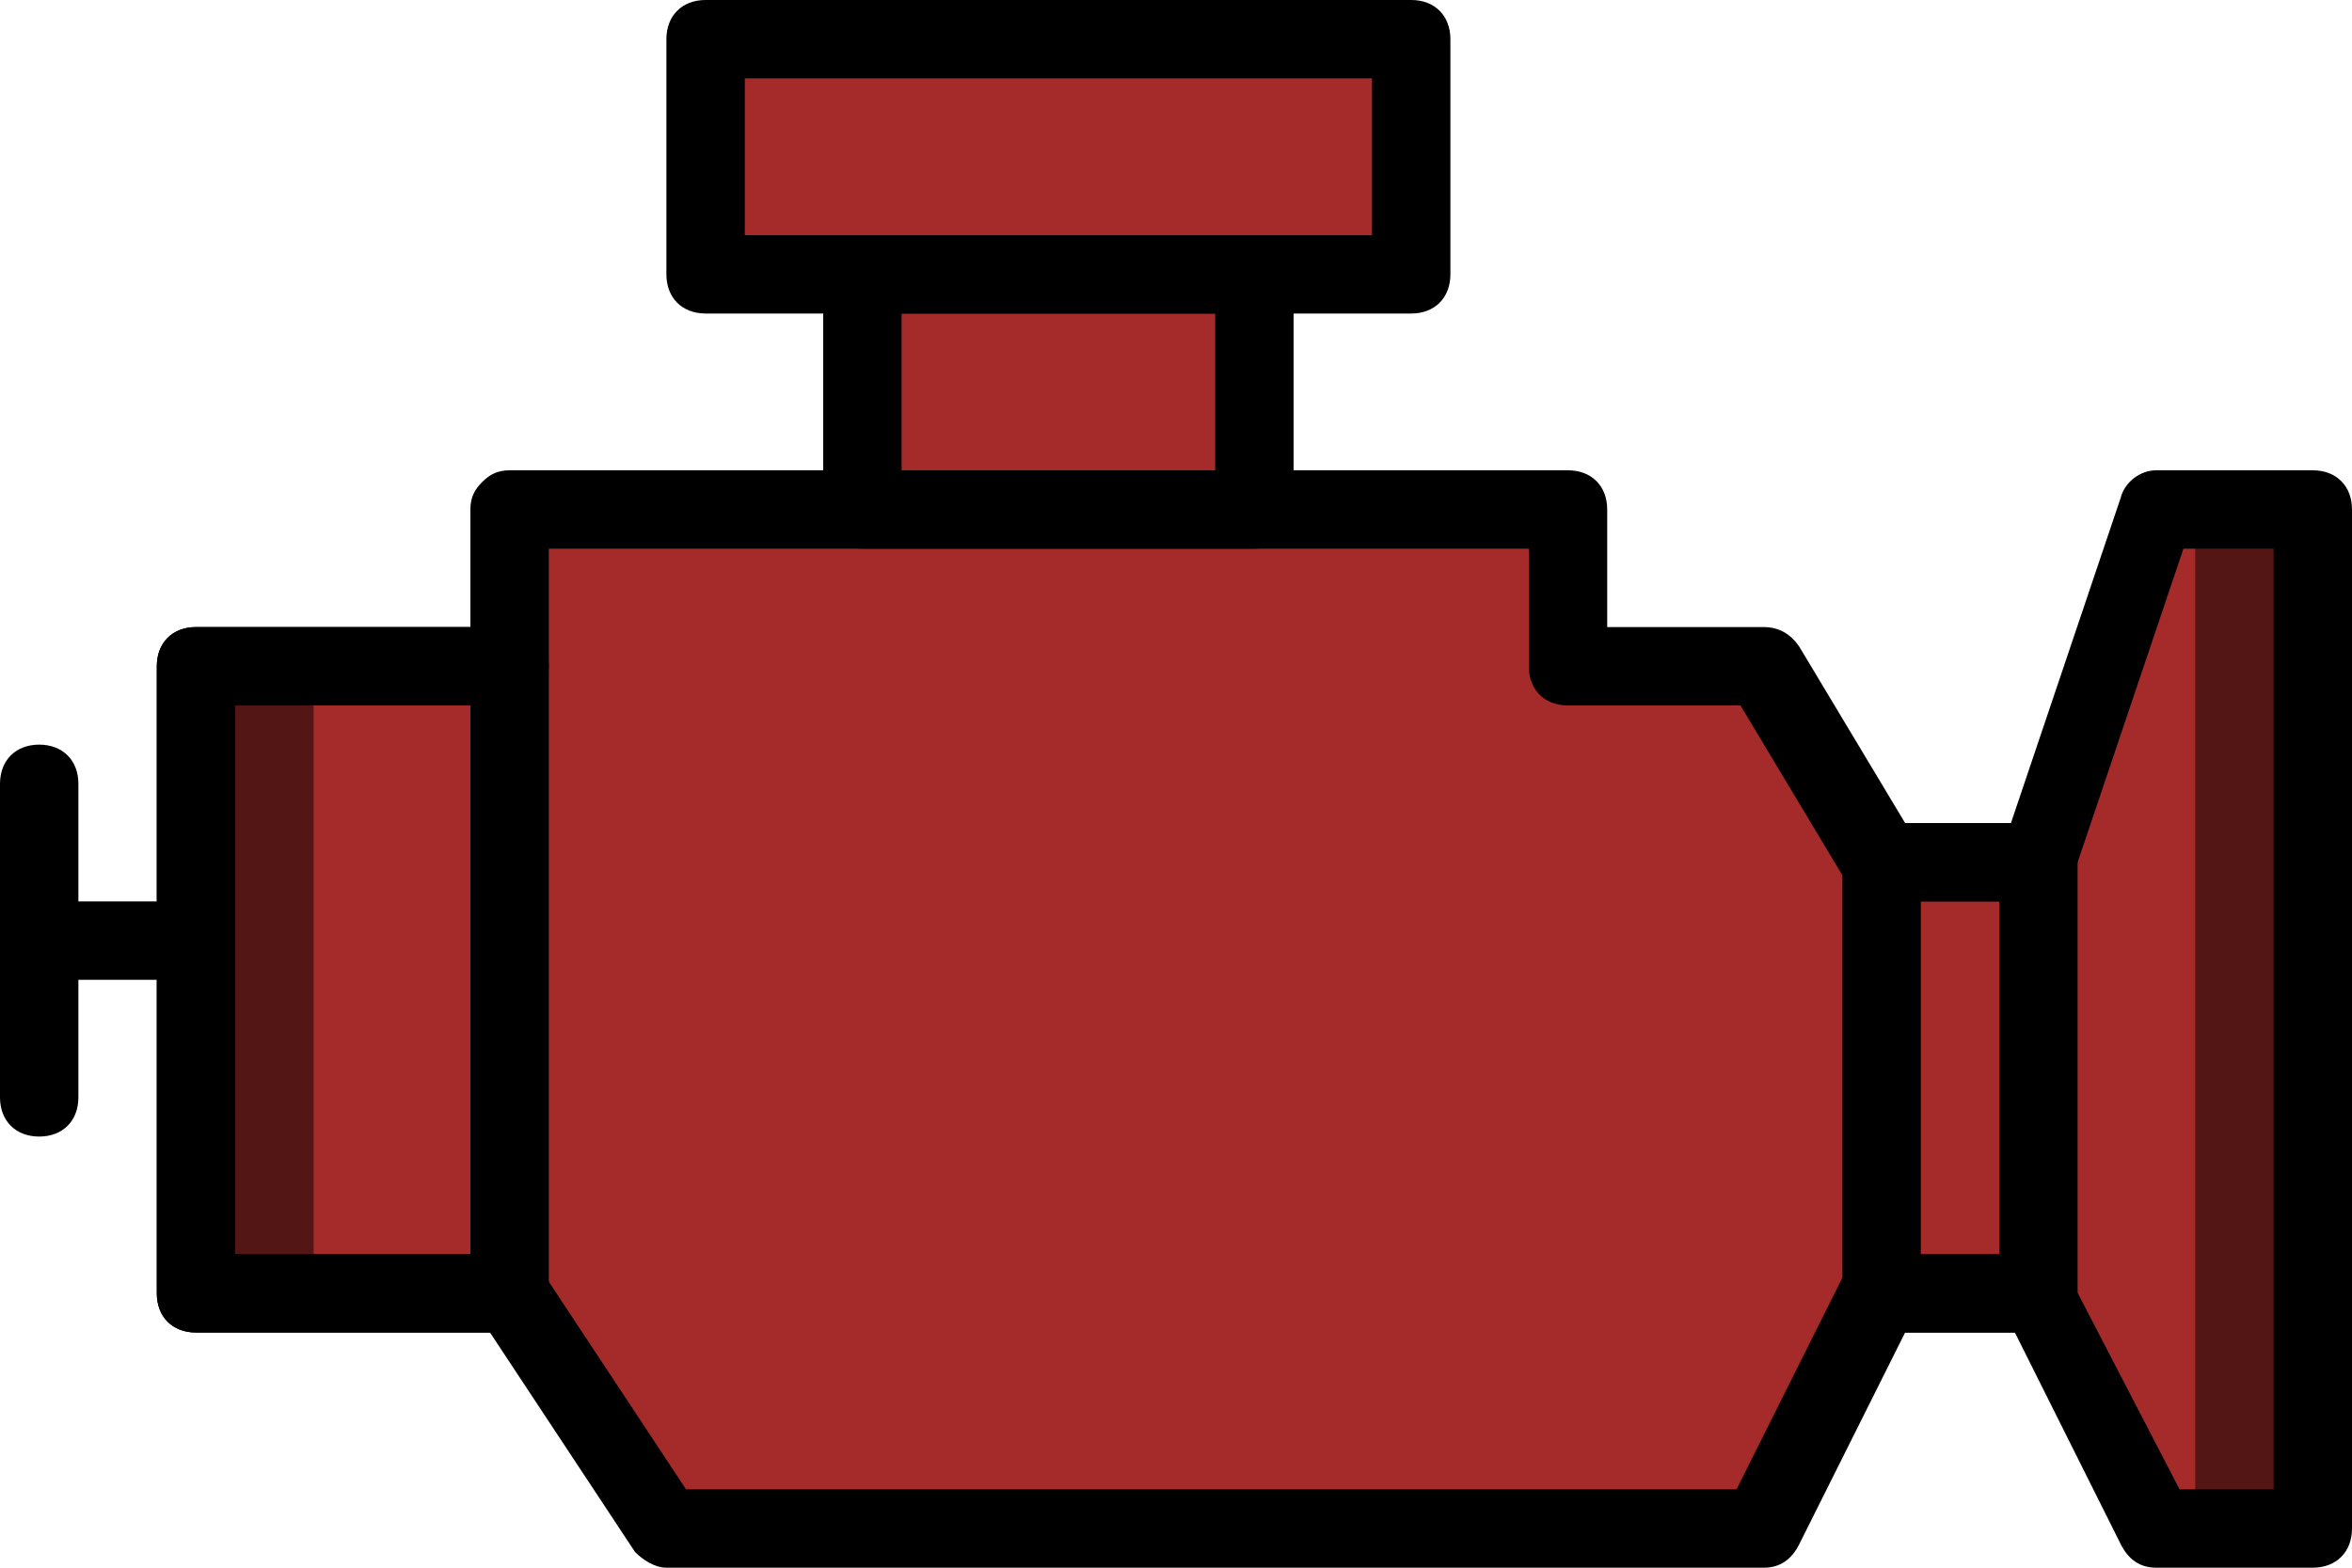
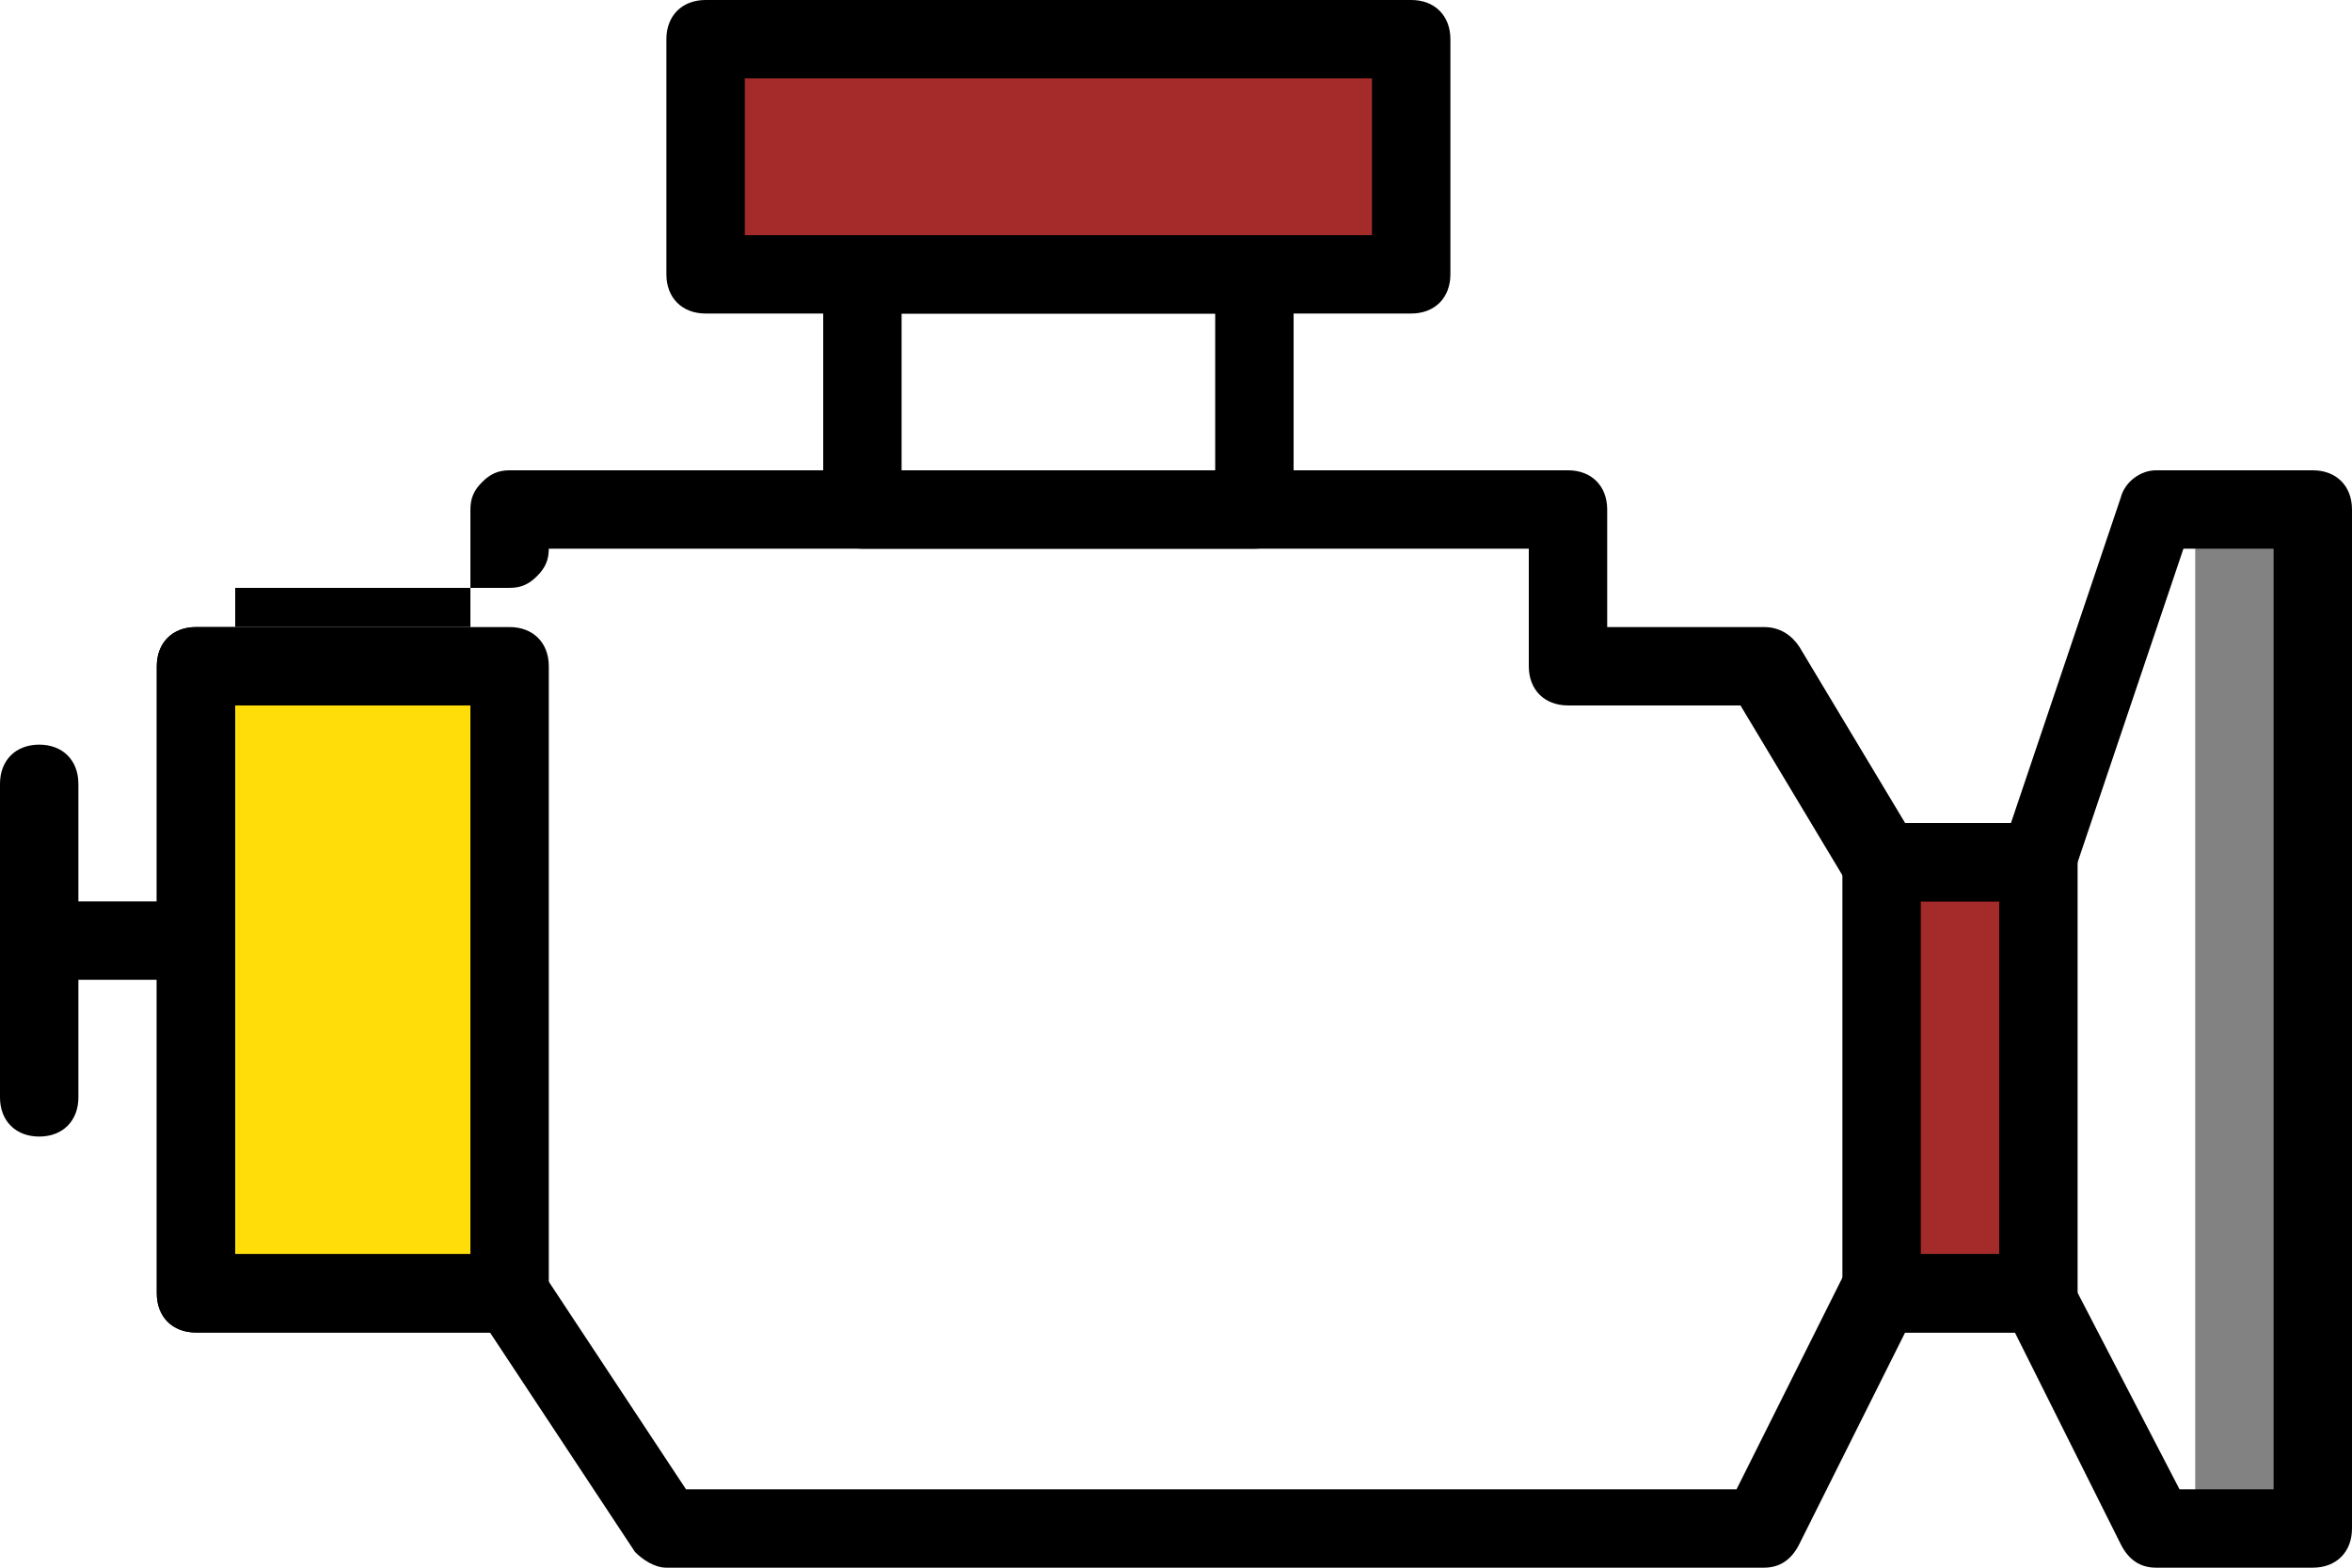
<svg xmlns="http://www.w3.org/2000/svg" xmlns:ns1="http://sodipodi.sourceforge.net/DTD/sodipodi-0.dtd" xmlns:ns2="http://www.inkscape.org/namespaces/inkscape" version="1.1" id="Layer_1" x="0px" y="0px" viewBox="0 0 128 85.333" xml:space="preserve" ns1:docname="moteur_2_source.svg" width="128" height="85.333" ns2:version="1.1 (c68e22c387, 2021-05-23)">
  <defs id="defs69" />
  <ns1:namedview id="namedview67" pagecolor="#ffffff" bordercolor="#666666" borderopacity="1.0" ns2:pageshadow="2" ns2:pageopacity="0.0" ns2:pagecheckerboard="0" showgrid="false" fit-margin-top="0" fit-margin-left="0" fit-margin-right="0" fit-margin-bottom="0" ns2:zoom="1.515625" ns2:cx="43.216495" ns2:cy="42.886598" ns2:window-width="1920" ns2:window-height="979" ns2:window-x="0" ns2:window-y="0" ns2:window-maximized="1" ns2:current-layer="g34" />
  <g transform="translate(-191,-212.334)" id="g34">
    <g id="g6" transform="matrix(0.25,0,0,0.25,191.25,191.25)" style="stroke-width:4">
      <polygon style="fill:#ffdd09;stroke-width:4" points="41.667,229.4 41.667,365.933 109.933,365.933 109.933,229.4 " id="polygon2" />
-       <polygon style="fill:#a52a2a;fill-opacity:1;stroke-width:4" points="109.933,229.4 109.933,195.267 340.333,195.267 340.333,229.4 383,229.4 408.6,272.067 442.733,272.067 468.333,195.267 502.467,195.267 502.467,417.133 468.333,417.133 442.733,365.933 408.6,365.933 383,417.133 144.067,417.133 109.933,365.933 41.667,365.933 41.667,229.4 " id="polygon4" />
    </g>
    <polygon style="fill:#000000;fill-opacity:0.492;stroke-width:4" points="502.467,417.133 502.467,195.267 476.867,195.267 476.867,417.133 " id="polygon8" transform="matrix(0.25,0,0,0.25,191.25,191.25)" />
    <g id="g14" transform="matrix(0.25,0,0,0.25,191.25,191.25)" style="stroke-width:4">
      <polygon style="fill:#a52a2a;fill-opacity:1;stroke-width:4" points="152.6,92.867 152.6,144.067 306.2,144.067 306.2,92.867 " id="polygon10" />
-       <polygon style="fill:#a52a2a;fill-opacity:1;stroke-width:4" points="186.733,144.067 186.733,195.267 272.067,195.267 272.067,144.067 " id="polygon12" />
    </g>
-     <polygon style="fill:#000000;fill-opacity:0.491;stroke-width:4" points="67.267,365.933 67.267,229.4 41.667,229.4 41.667,365.933 " id="polygon16" transform="matrix(0.25,0,0,0.25,191.25,191.25)" />
    <polygon style="fill:#a52a2a;fill-opacity:1;stroke-width:4" points="442.733,365.933 442.733,272.067 408.6,272.067 408.6,365.933 " id="polygon18" transform="matrix(0.25,0,0,0.25,191.25,191.25)" />
-     <path d="m 502.467,425.667 h -34.133 c -3.413,0 -5.973,-1.707 -7.68,-5.12 l -23.04,-46.08 H 413.72 l -23.04,46.08 c -1.707,3.413 -4.267,5.12 -7.68,5.12 H 144.067 c -2.56,0 -5.12,-1.707 -6.827,-3.413 l -31.573,-47.787 h -64 c -5.12,0 -8.533,-3.413 -8.533,-8.533 V 229.4 c 0,-5.12 3.413,-8.533 8.533,-8.533 H 101.4 v -25.6 c 0,-2.56 0.853,-4.267 2.56,-5.973 1.707,-1.706 3.413,-2.56 5.973,-2.56 h 230.4 c 5.12,0 8.533,3.413 8.533,8.533 v 25.6 H 383 c 3.413,0 5.973,1.707 7.68,4.267 l 23.04,38.4 h 23.04 l 23.893,-70.827 c 0.853,-3.413 4.267,-5.973 7.68,-5.973 h 34.133 c 5.12,0 8.533,3.413 8.533,8.533 v 221.867 c 10e-4,5.119 -3.412,8.533 -8.532,8.533 z M 473.453,408.6 h 20.48 V 203.8 h -19.627 l -23.893,70.827 c -0.853,3.413 -4.267,5.973 -7.68,5.973 H 408.6 c -3.413,0 -5.973,-1.707 -7.68,-4.267 l -23.04,-38.4 h -37.547 c -5.12,0 -8.533,-3.413 -8.533,-8.533 V 203.8 H 118.467 v 25.6 c 0,2.56 -0.853,4.267 -2.56,5.973 -1.707,1.707 -3.413,2.56 -5.973,2.56 H 50.2 V 357.4 h 59.733 c 2.56,0 5.12,1.707 6.827,3.413 l 31.573,47.787 h 228.693 l 23.04,-46.08 c 1.707,-2.56 4.267,-5.12 7.68,-5.12 h 34.133 c 3.413,0 5.973,1.707 7.68,5.12 z" id="path20" transform="matrix(0.25,0,0,0.25,191.25,191.25)" style="stroke-width:4" />
+     <path d="m 502.467,425.667 h -34.133 c -3.413,0 -5.973,-1.707 -7.68,-5.12 l -23.04,-46.08 H 413.72 l -23.04,46.08 c -1.707,3.413 -4.267,5.12 -7.68,5.12 H 144.067 c -2.56,0 -5.12,-1.707 -6.827,-3.413 l -31.573,-47.787 h -64 c -5.12,0 -8.533,-3.413 -8.533,-8.533 V 229.4 c 0,-5.12 3.413,-8.533 8.533,-8.533 H 101.4 v -25.6 c 0,-2.56 0.853,-4.267 2.56,-5.973 1.707,-1.706 3.413,-2.56 5.973,-2.56 h 230.4 c 5.12,0 8.533,3.413 8.533,8.533 v 25.6 H 383 c 3.413,0 5.973,1.707 7.68,4.267 l 23.04,38.4 h 23.04 l 23.893,-70.827 c 0.853,-3.413 4.267,-5.973 7.68,-5.973 h 34.133 c 5.12,0 8.533,3.413 8.533,8.533 v 221.867 c 10e-4,5.119 -3.412,8.533 -8.532,8.533 z M 473.453,408.6 h 20.48 V 203.8 h -19.627 l -23.893,70.827 c -0.853,3.413 -4.267,5.973 -7.68,5.973 H 408.6 c -3.413,0 -5.973,-1.707 -7.68,-4.267 l -23.04,-38.4 h -37.547 c -5.12,0 -8.533,-3.413 -8.533,-8.533 V 203.8 H 118.467 c 0,2.56 -0.853,4.267 -2.56,5.973 -1.707,1.707 -3.413,2.56 -5.973,2.56 H 50.2 V 357.4 h 59.733 c 2.56,0 5.12,1.707 6.827,3.413 l 31.573,47.787 h 228.693 l 23.04,-46.08 c 1.707,-2.56 4.267,-5.12 7.68,-5.12 h 34.133 c 3.413,0 5.973,1.707 7.68,5.12 z" id="path20" transform="matrix(0.25,0,0,0.25,191.25,191.25)" style="stroke-width:4" />
    <path d="M 41.667,297.667 H 7.533 c -5.12,0 -8.533,-3.413 -8.533,-8.533 0,-5.12 3.413,-8.533 8.533,-8.533 h 34.133 c 5.12,0 8.533,3.413 8.533,8.533 0,5.12 -3.412,8.533 -8.532,8.533 z" id="path22" transform="matrix(0.25,0,0,0.25,191.25,191.25)" style="stroke-width:4" />
    <path d="M 7.533,331.8 C 2.413,331.8 -1,328.387 -1,323.267 V 255 c 0,-5.12 3.413,-8.533 8.533,-8.533 5.12,0 8.533,3.413 8.533,8.533 v 68.267 c 0.001,5.12 -3.413,8.533 -8.533,8.533 z" id="path24" transform="matrix(0.25,0,0,0.25,191.25,191.25)" style="stroke-width:4" />
    <path d="M 306.2,152.6 H 152.6 c -5.12,0 -8.533,-3.413 -8.533,-8.533 v -51.2 c 0,-5.12 3.413,-8.533 8.533,-8.533 h 153.6 c 5.12,0 8.533,3.413 8.533,8.533 v 51.2 c 0,5.12 -3.413,8.533 -8.533,8.533 z M 161.133,135.533 H 297.666 V 101.4 H 161.133 Z" id="path26" transform="matrix(0.25,0,0,0.25,191.25,191.25)" style="stroke-width:4" />
    <path d="m 272.067,203.8 h -85.333 c -5.12,0 -8.533,-3.413 -8.533,-8.533 v -51.2 c 0,-5.12 3.413,-8.533 8.533,-8.533 h 85.333 c 5.12,0 8.533,3.413 8.533,8.533 v 51.2 c 0,5.12 -3.413,8.533 -8.533,8.533 z m -76.8,-17.067 h 68.267 V 152.6 h -68.267 z" id="path28" transform="matrix(0.25,0,0,0.25,191.25,191.25)" style="stroke-width:4" />
    <path d="M 109.933,374.467 H 41.667 c -5.12,0 -8.533,-3.413 -8.533,-8.533 V 229.4 c 0,-5.12 3.413,-8.533 8.533,-8.533 h 68.267 c 5.12,0 8.533,3.413 8.533,8.533 v 136.533 c 0,5.12 -3.414,8.534 -8.534,8.534 z M 50.2,357.4 h 51.2 V 237.933 H 50.2 Z" id="path30" transform="matrix(0.25,0,0,0.25,191.25,191.25)" style="stroke-width:4" />
    <path d="M 442.733,374.467 H 408.6 c -5.12,0 -8.533,-3.413 -8.533,-8.533 v -93.867 c 0,-5.12 3.413,-8.533 8.533,-8.533 h 34.133 c 5.12,0 8.533,3.413 8.533,8.533 v 93.867 c 10e-4,5.119 -3.413,8.533 -8.533,8.533 z M 417.133,357.4 H 434.2 v -76.8 h -17.067 z" id="path32" transform="matrix(0.25,0,0,0.25,191.25,191.25)" style="stroke-width:4" />
  </g>
  <g id="g36" transform="translate(-192,-213.334)">
</g>
  <g id="g38" transform="translate(-192,-213.334)">
</g>
  <g id="g40" transform="translate(-192,-213.334)">
</g>
  <g id="g42" transform="translate(-192,-213.334)">
</g>
  <g id="g44" transform="translate(-192,-213.334)">
</g>
  <g id="g46" transform="translate(-192,-213.334)">
</g>
  <g id="g48" transform="translate(-192,-213.334)">
</g>
  <g id="g50" transform="translate(-192,-213.334)">
</g>
  <g id="g52" transform="translate(-192,-213.334)">
</g>
  <g id="g54" transform="translate(-192,-213.334)">
</g>
  <g id="g56" transform="translate(-192,-213.334)">
</g>
  <g id="g58" transform="translate(-192,-213.334)">
</g>
  <g id="g60" transform="translate(-192,-213.334)">
</g>
  <g id="g62" transform="translate(-192,-213.334)">
</g>
  <g id="g64" transform="translate(-192,-213.334)">
</g>
</svg>